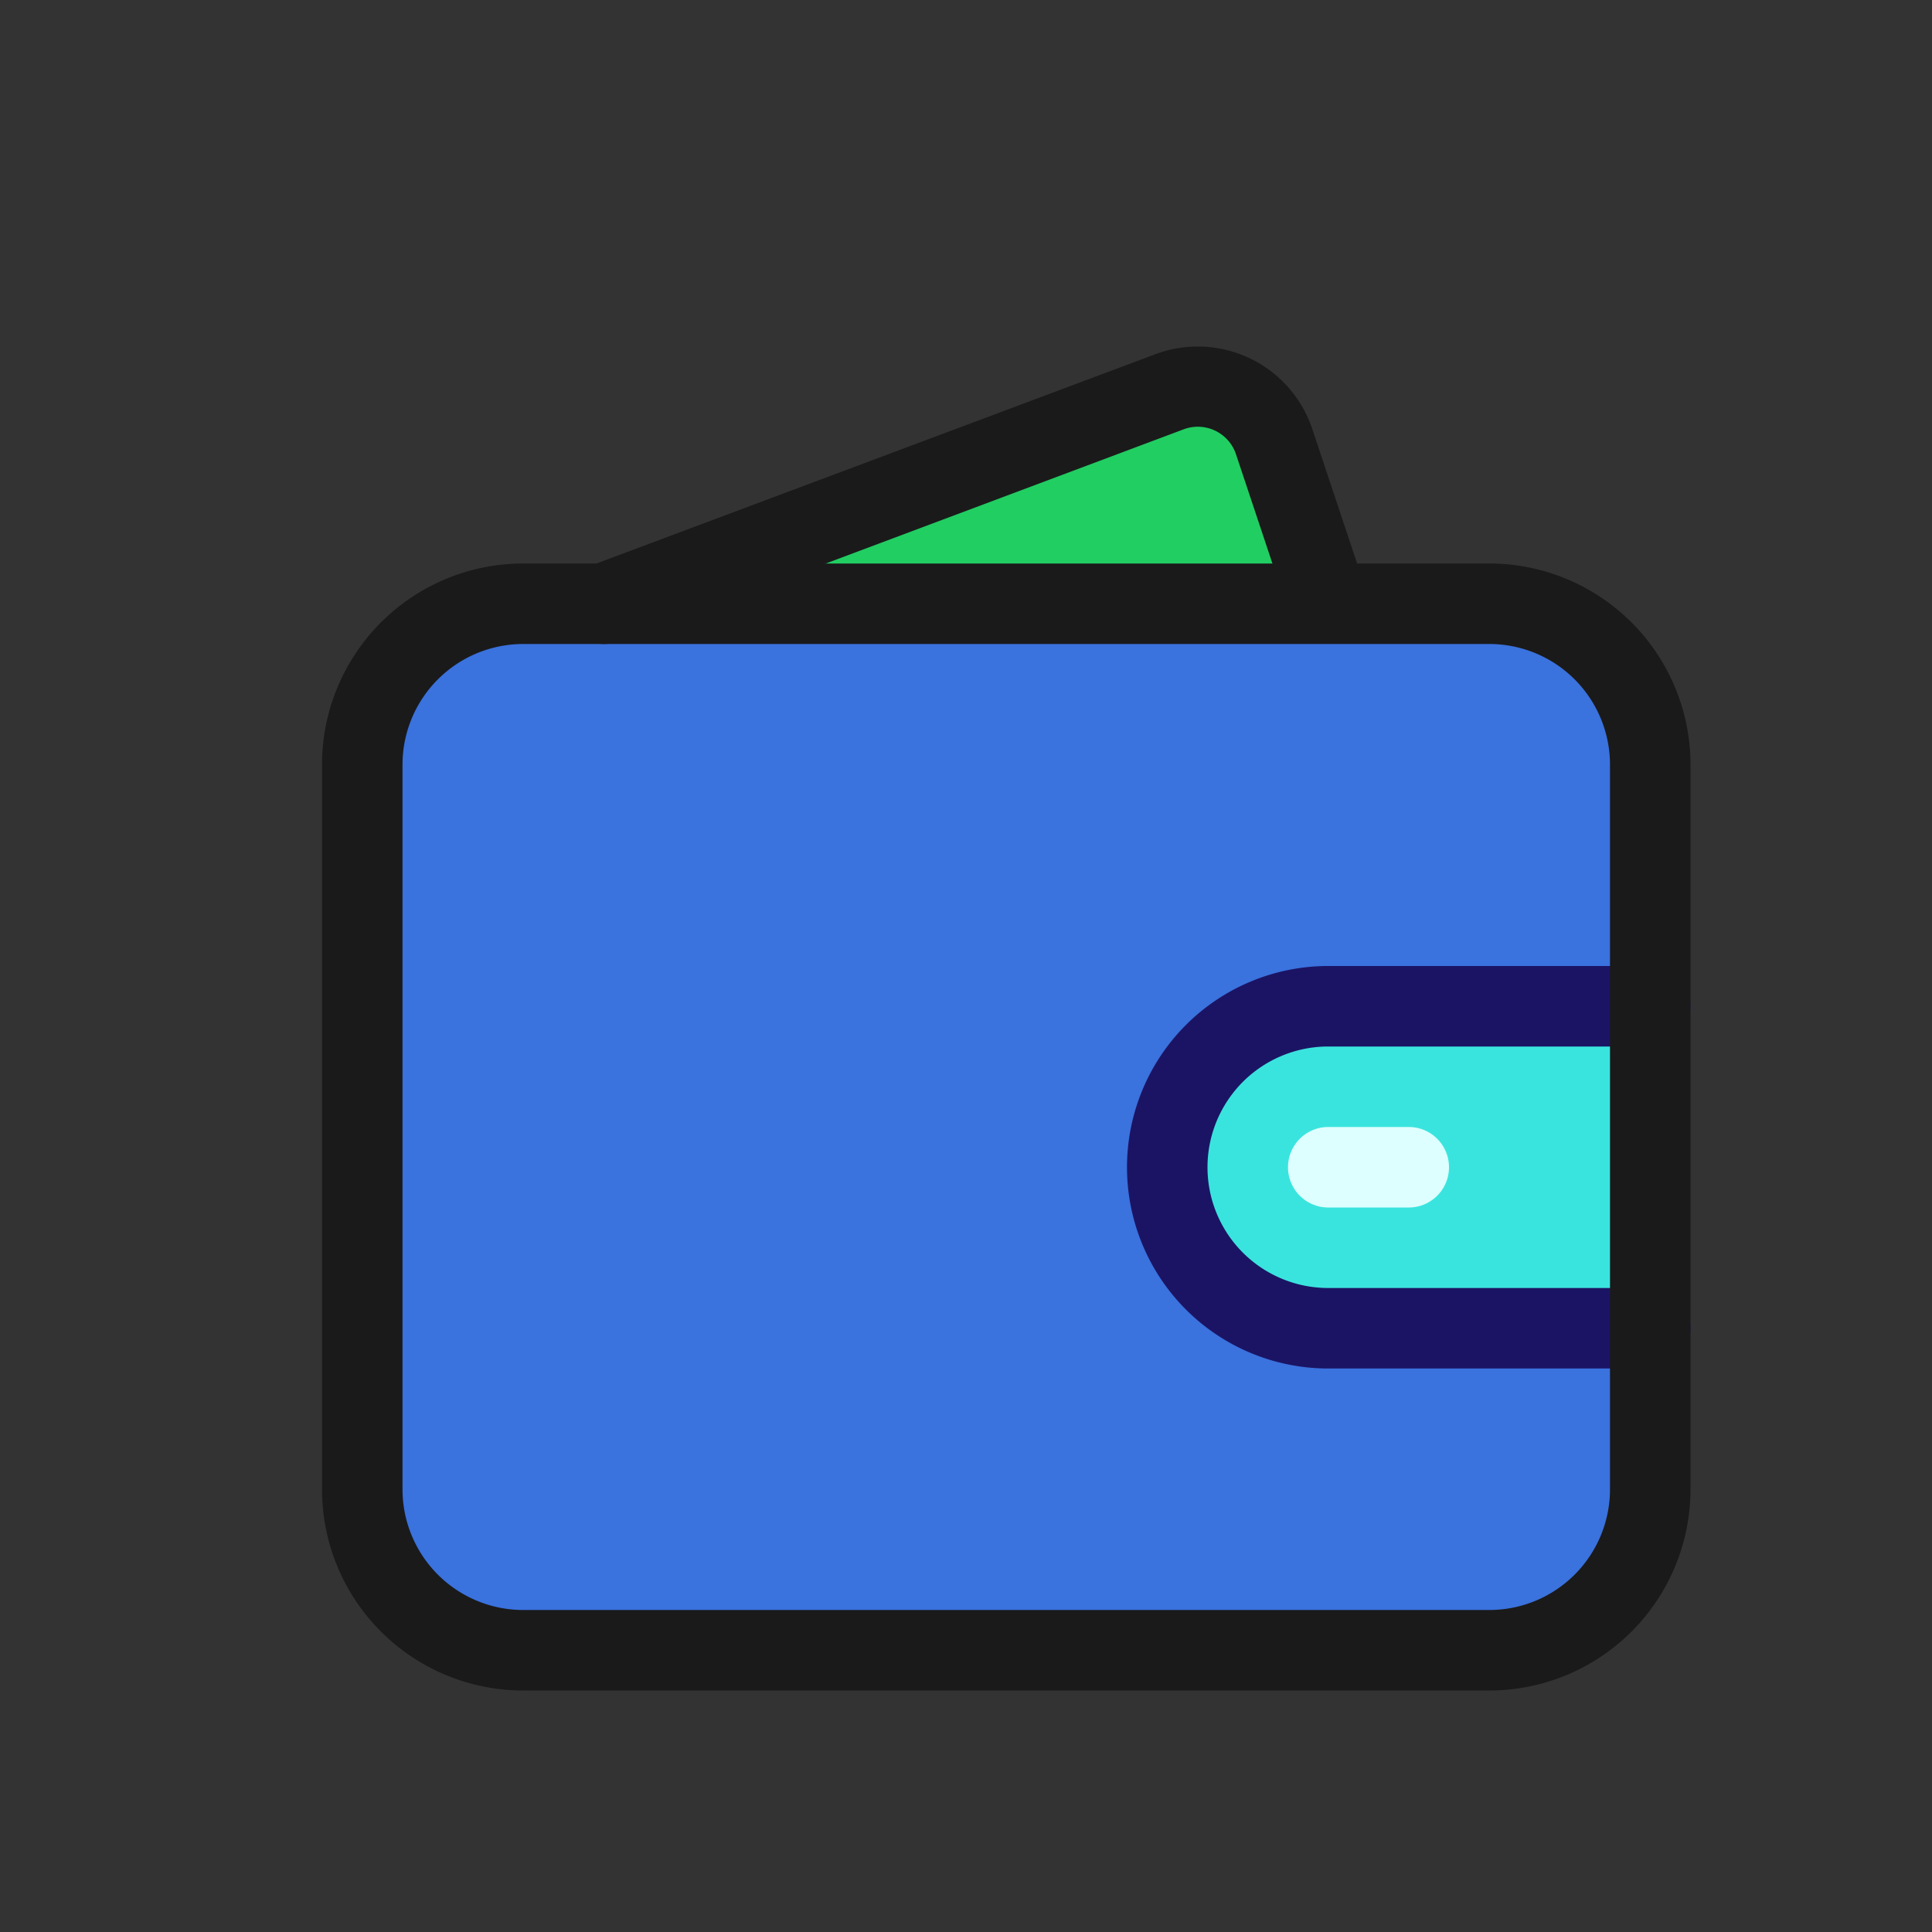
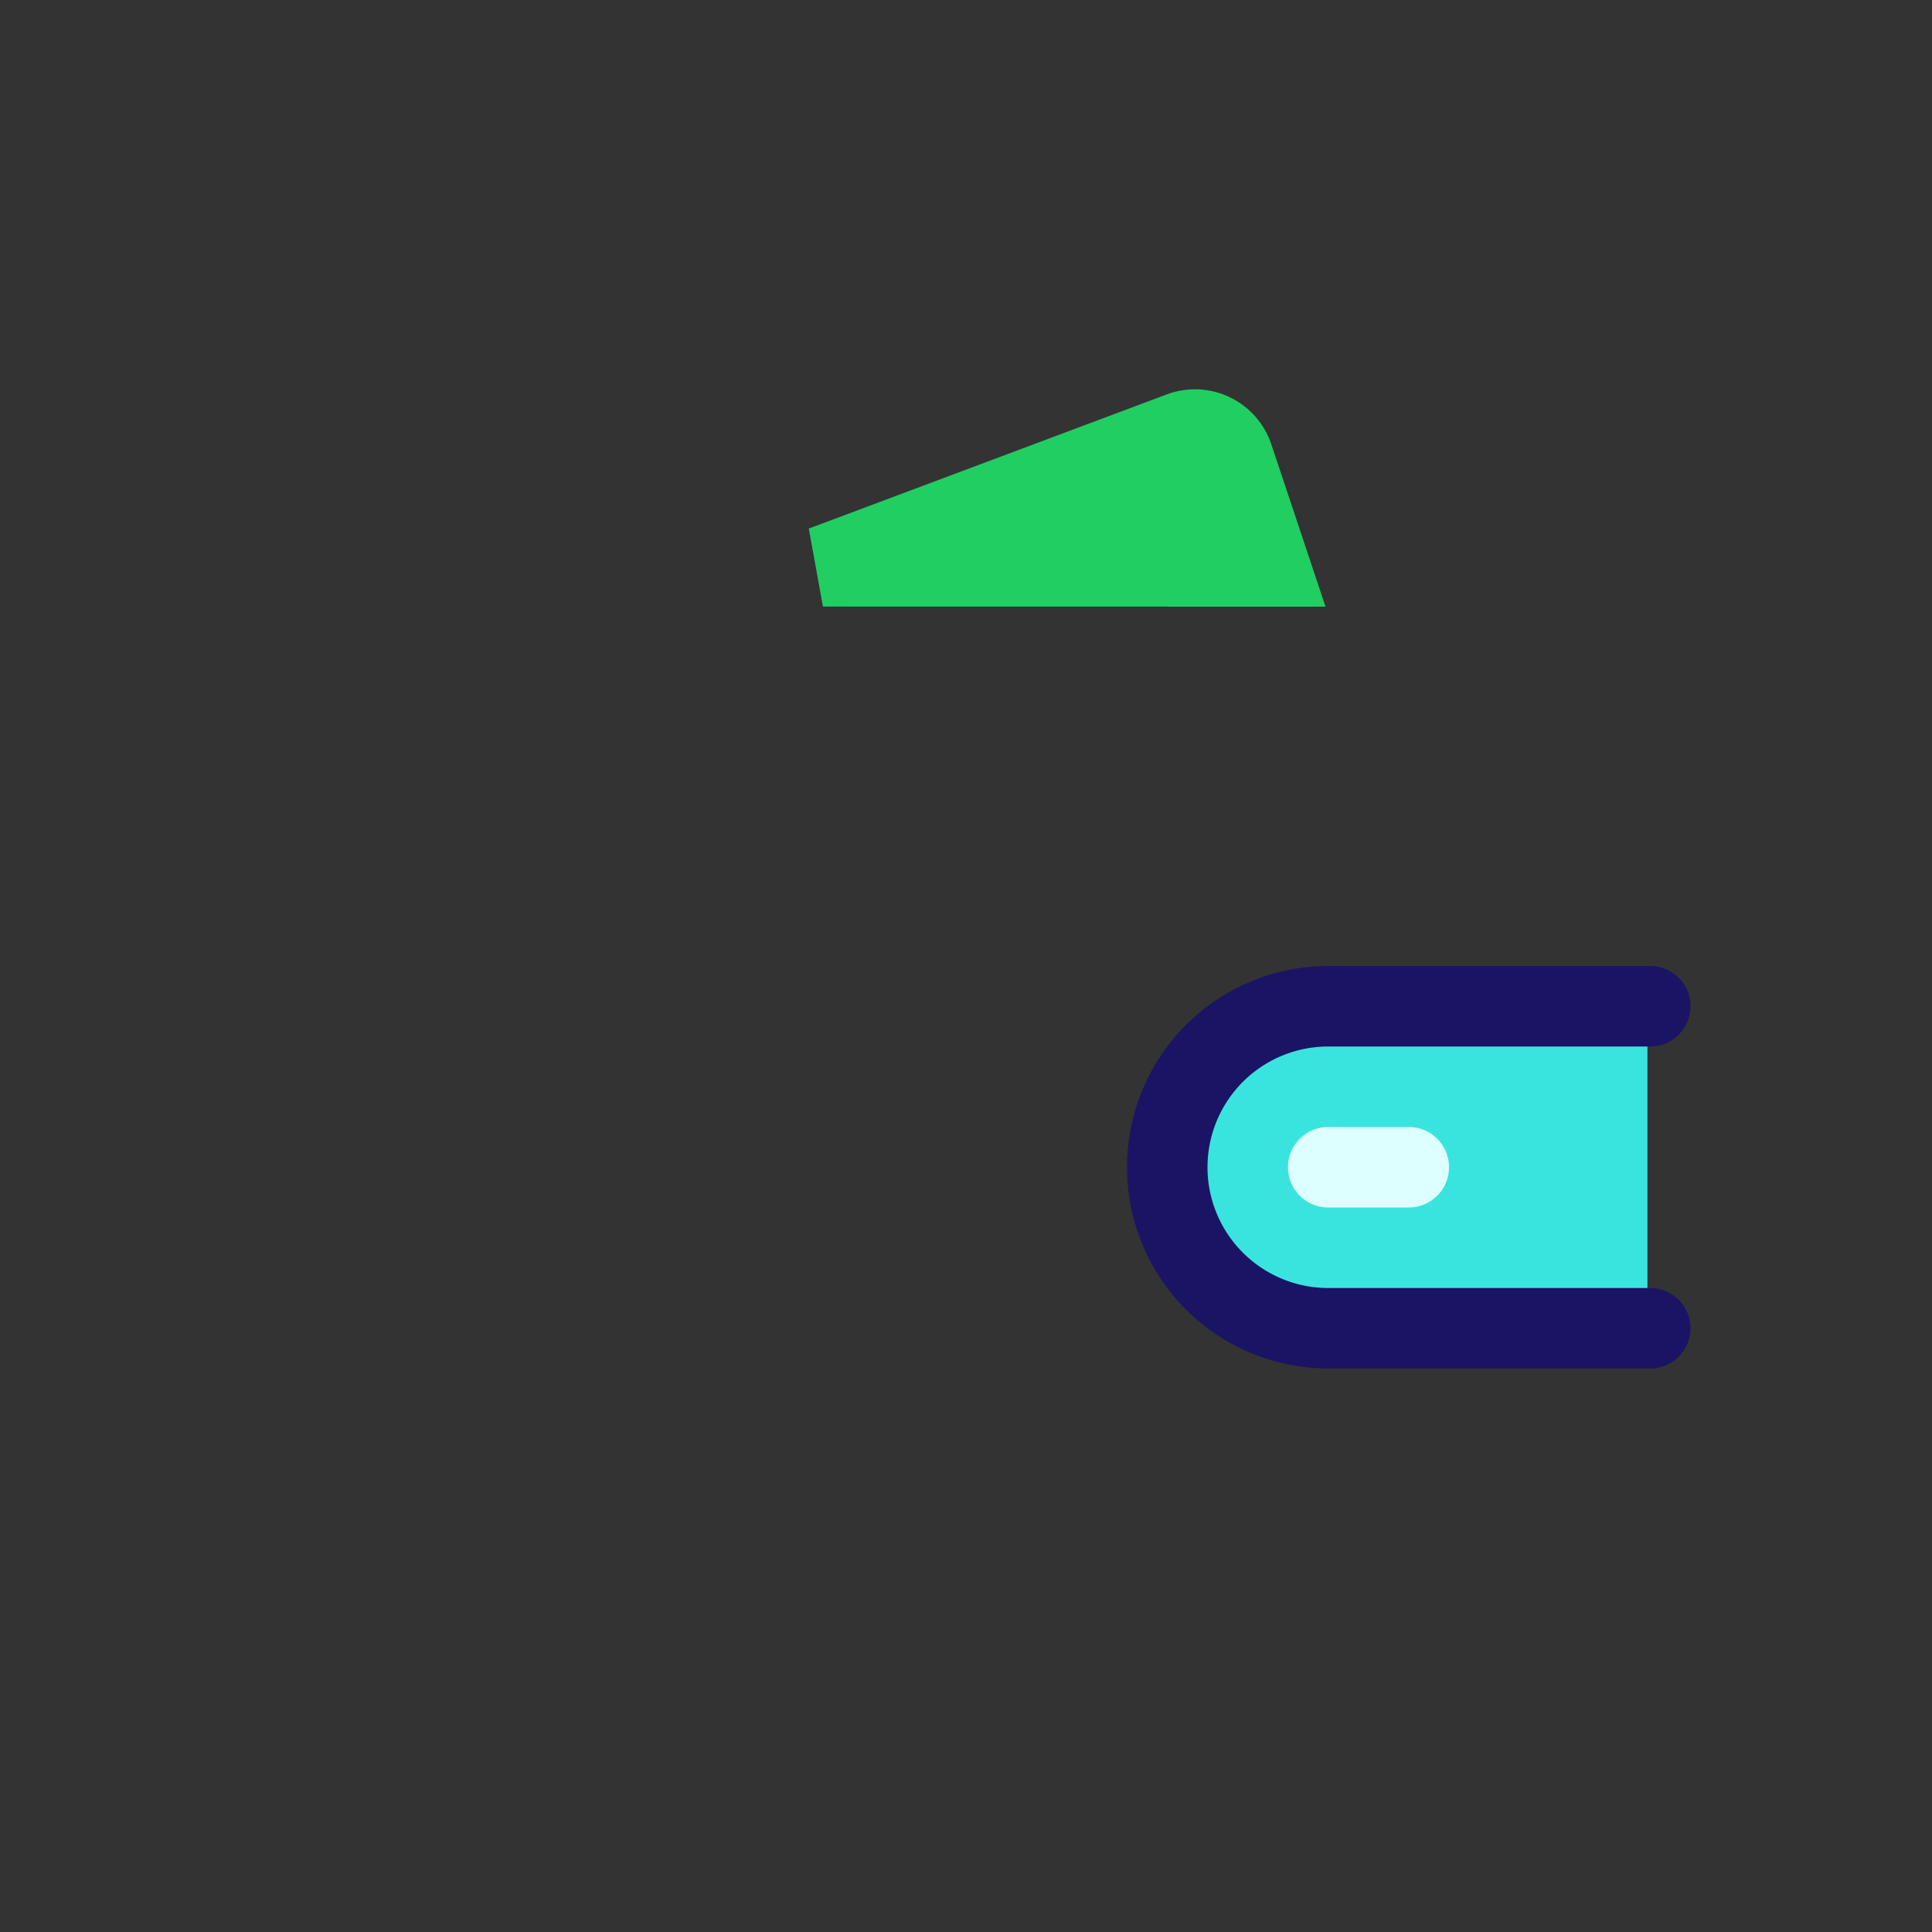
<svg xmlns="http://www.w3.org/2000/svg" height="24" viewBox="0 0 24 24" width="24">
  <rect x="0" y="0" width="24" height="24" fill="#333333" stroke="none" />
  <defs>
    <style>.cls-1{fill:#3ae4de;}.cls-2{fill:#21ce62;}.cls-3{fill:#3a72de;}.cls-4{fill:#1b1464;}.cls-5{fill:#1a1a1a;}.cls-6{fill:#deffff;}</style>
  </defs>
  <title />
  <g data-name="Layer 1" id="Layer_1">
    <path class="cls-1" d="M16.465,16.535a2,2,0,0,1,0-4h4v4Z" />
    <path class="cls-2" d="M10.223,7.535l-.176-.969L14.493,4.9a1,1,0,0,1,1.3.62l.673,2.016Z" />
-     <path class="cls-3" d="M6.465,20.535a2,2,0,0,1-2-2v-9a2,2,0,0,1,2-2h12a2,2,0,0,1,2,2v3h-4a2,2,0,0,0,0,4h4v2a2,2,0,0,1-2,2Z" />
  </g>
  <g data-name="Layer 2 copy" id="Layer_2_copy">
    <path class="cls-4" d="M20.5,17h-4a2.5,2.5,0,0,1,0-5h4a.5.5,0,0,1,0,1h-4a1.5,1.5,0,0,0,0,3h4a.5.5,0,0,1,0,1Z" />
-     <path class="cls-5" d="M18.5,21H6.5A2.5,2.5,0,0,1,4,18.5v-9A2.5,2.5,0,0,1,6.5,7h12A2.5,2.5,0,0,1,21,9.5v9A2.5,2.5,0,0,1,18.5,21ZM6.5,8A1.5,1.5,0,0,0,5,9.5v9A1.5,1.5,0,0,0,6.5,20h12A1.5,1.5,0,0,0,20,18.5v-9A1.5,1.5,0,0,0,18.5,8Z" />
-     <path class="cls-5" d="M16.026,7.658l-.672-2.015a.5.5,0,0,0-.65-.31L7.676,7.968a.5.5,0,0,1-.352-.936L14.353,4.4a1.5,1.5,0,0,1,1.949.93l.672,2.016a.5.5,0,0,1-.948.316Z" />
    <path class="cls-6" d="M17.5,15h-1a.5.5,0,0,1,0-1h1a.5.5,0,0,1,0,1Z" />
  </g>
</svg>